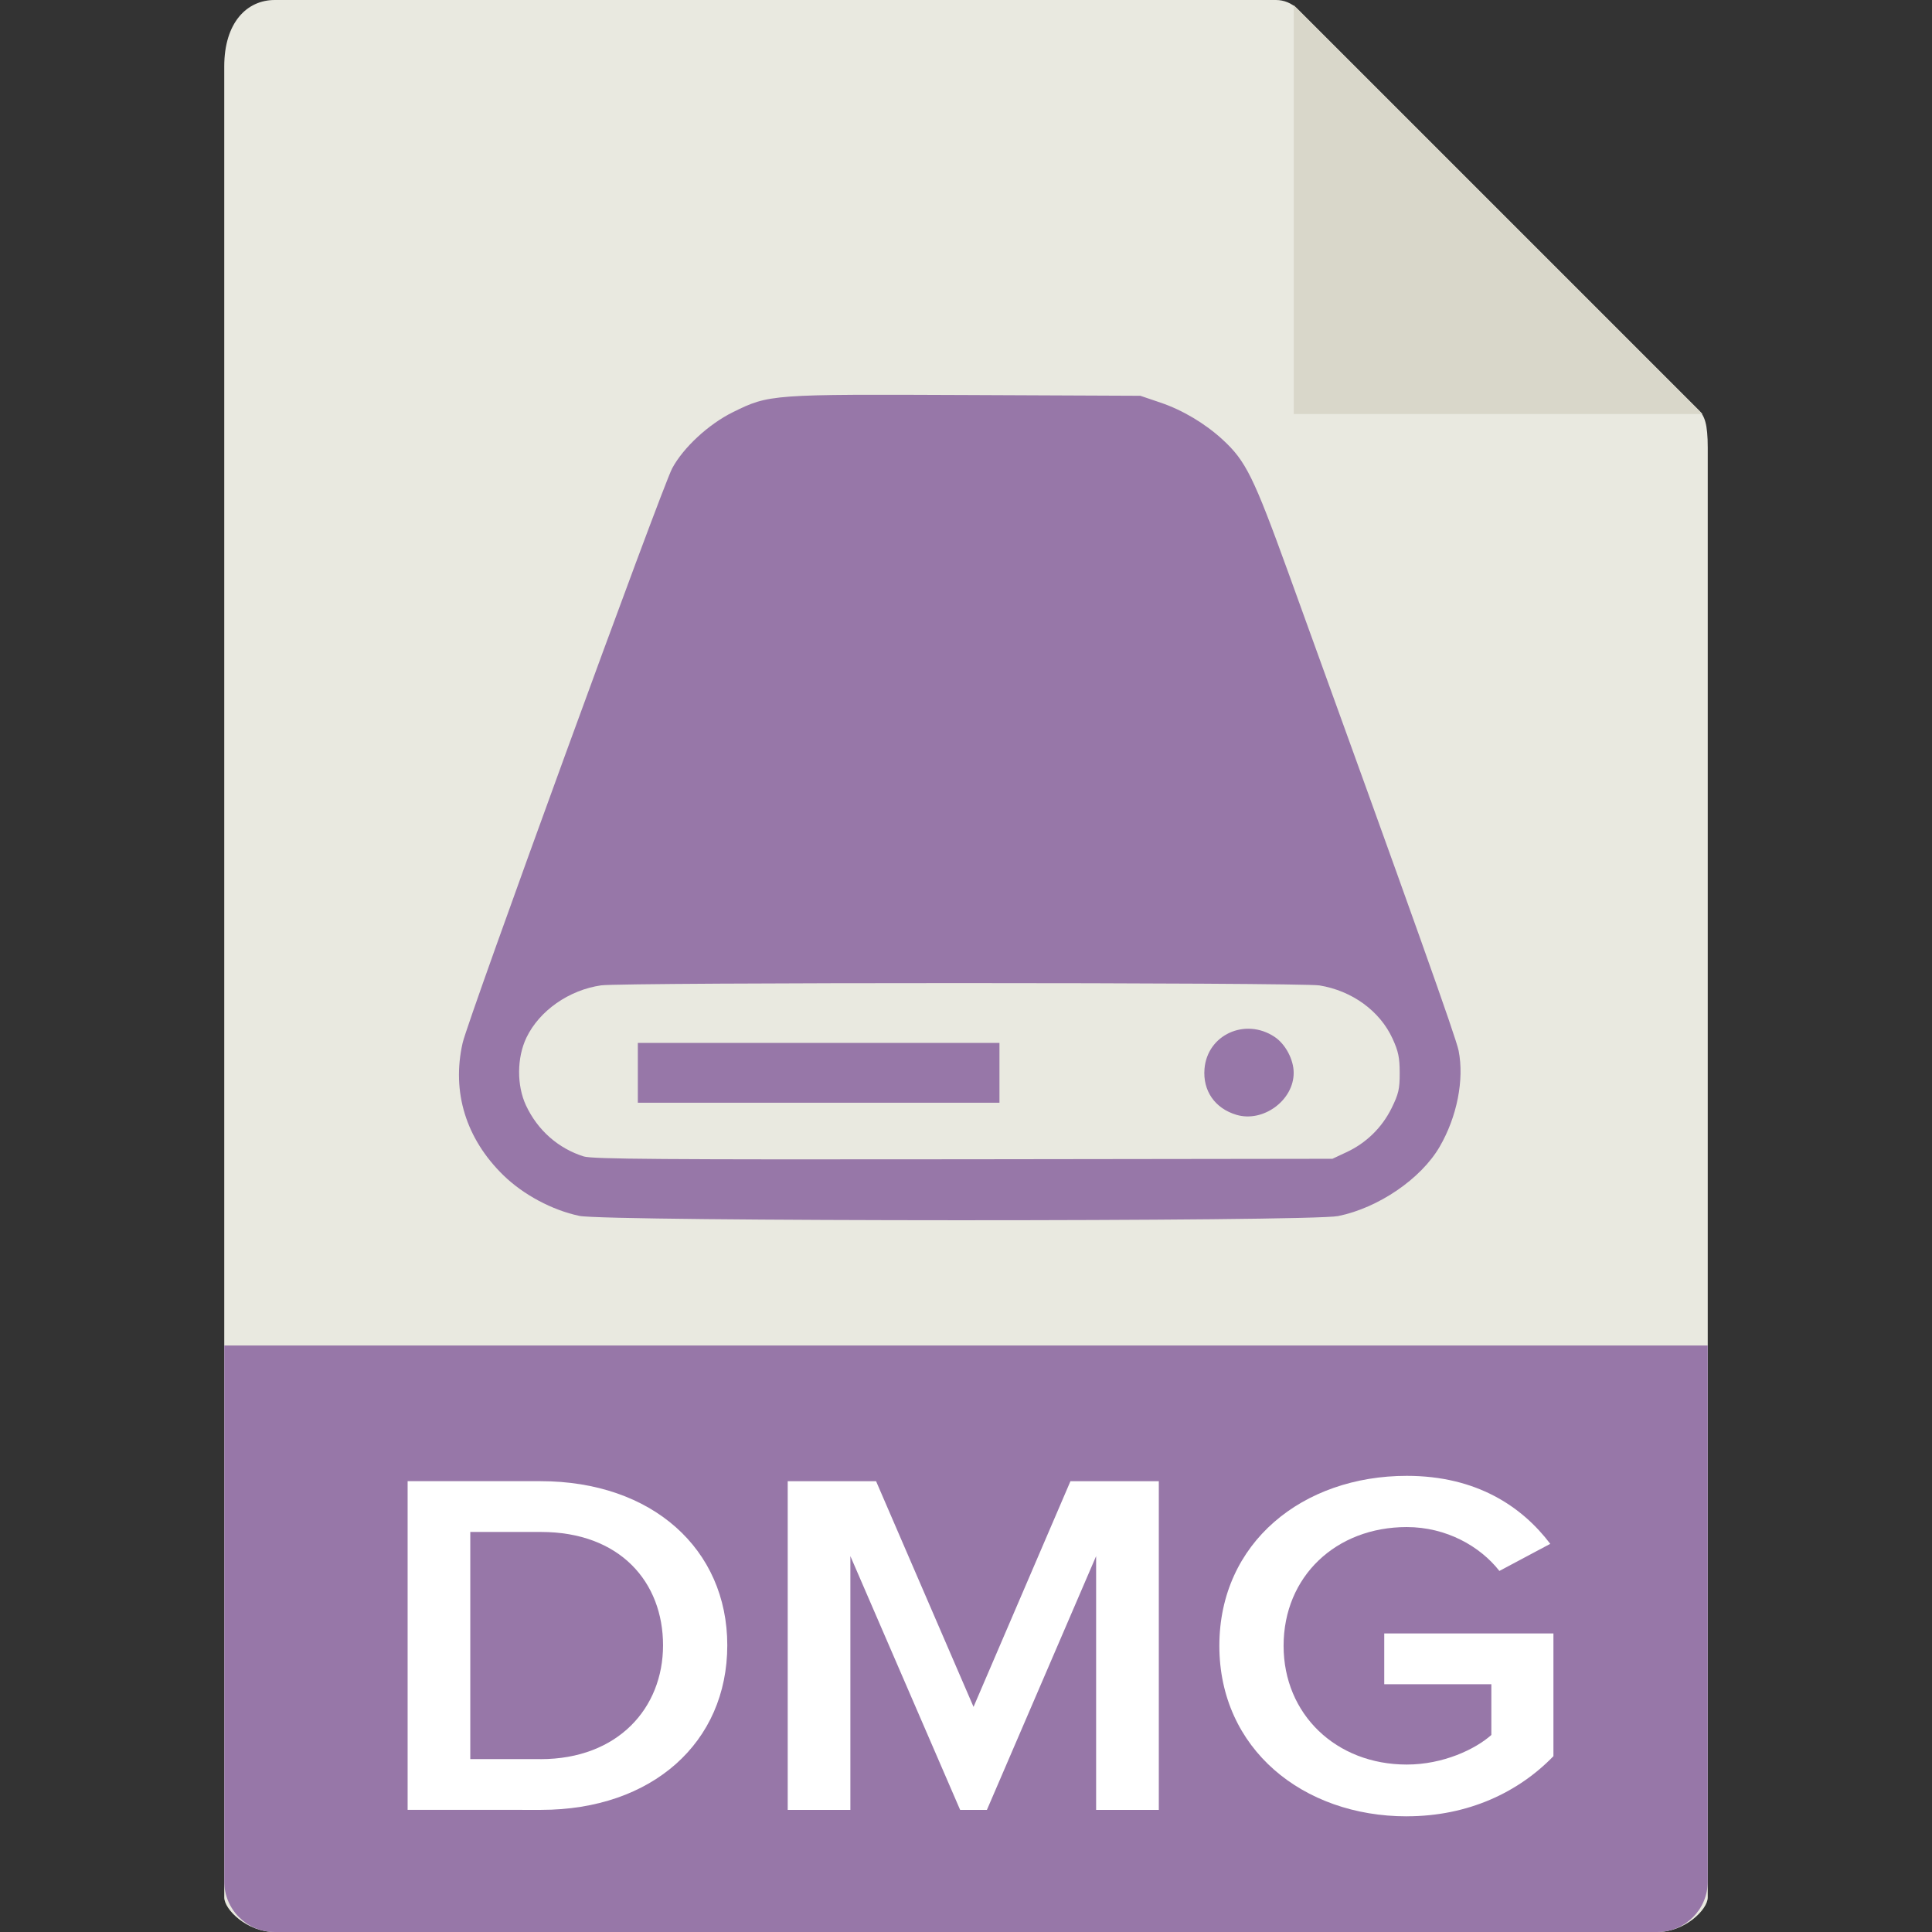
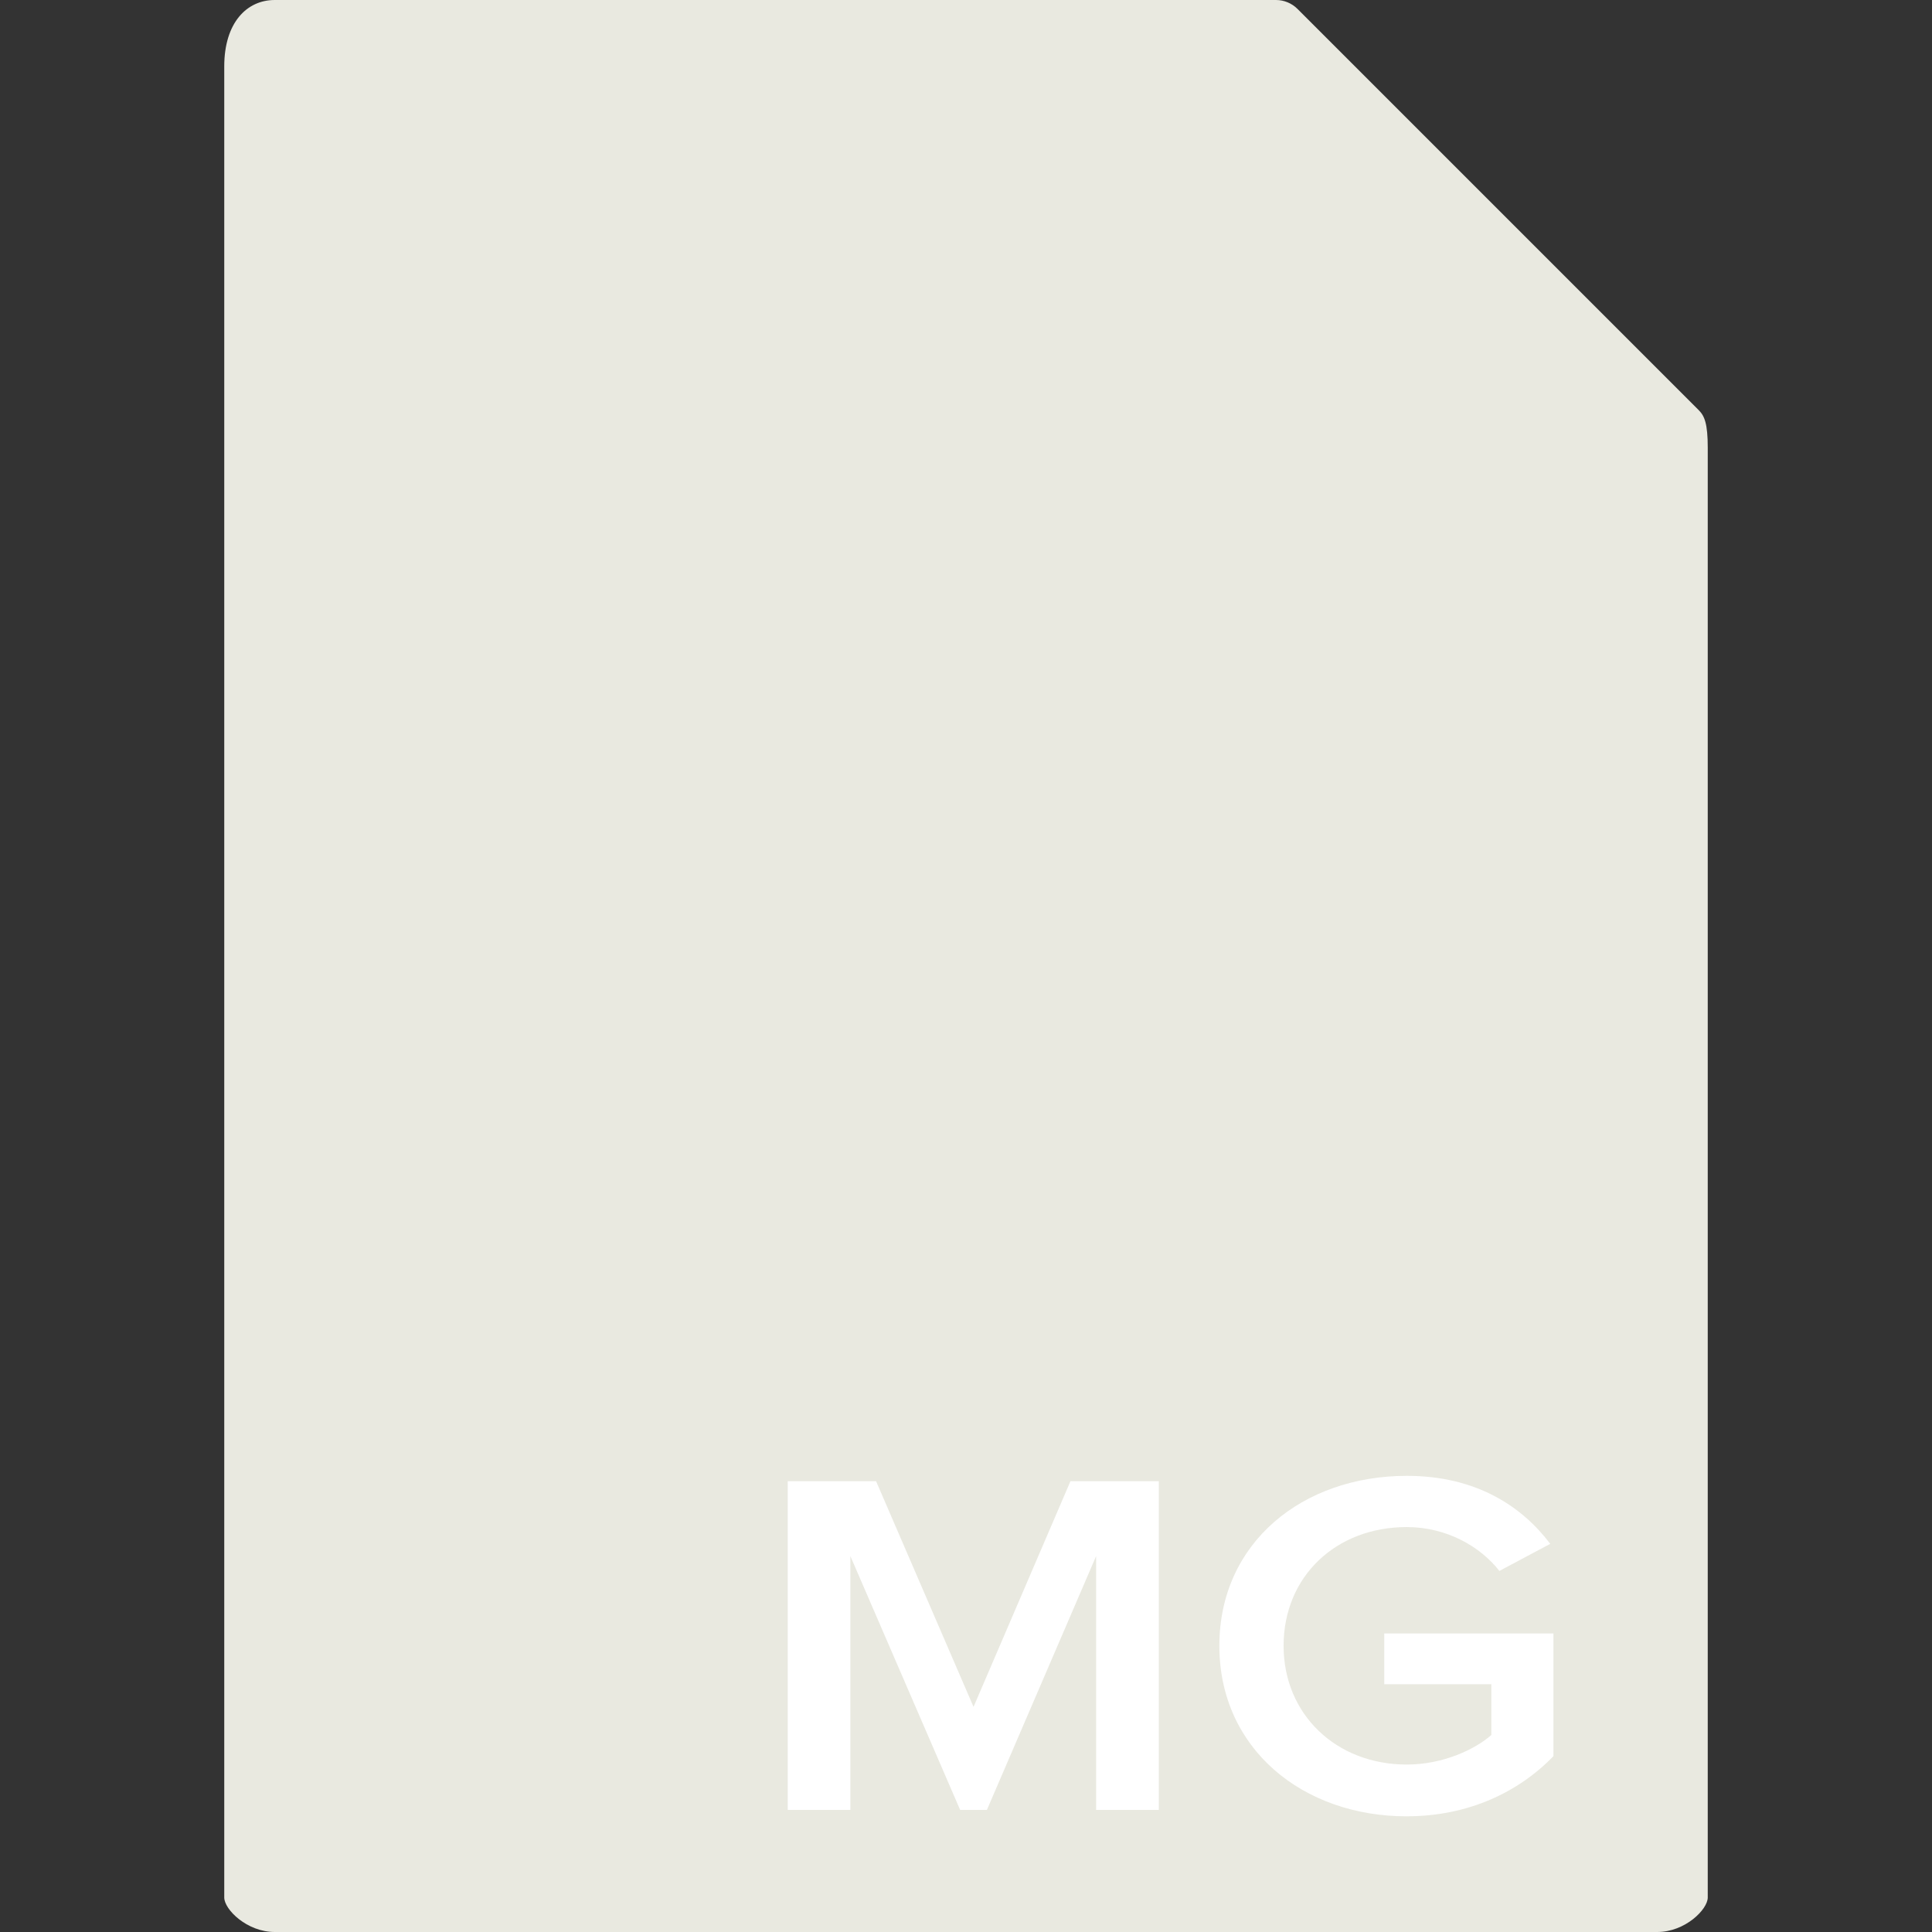
<svg xmlns="http://www.w3.org/2000/svg" xmlns:ns1="http://sodipodi.sourceforge.net/DTD/sodipodi-0.dtd" xmlns:ns2="http://www.inkscape.org/namespaces/inkscape" version="1.1" id="Capa_1" x="0px" y="0px" viewBox="0 0 56 56" style="enable-background:new 0 0 56 56;" xml:space="preserve" ns1:docname="exe.svg" ns2:version="1.0.1 (3bc2e813f5, 2020-09-07)">
  <rect x="0" y="0" width="56" height="56" fill="#333333" stroke="none" />
  <defs id="defs59">
	
	
	
	
	
	
	
	
</defs>
  <ns1:namedview pagecolor="#ffffff" bordercolor="#666666" borderopacity="1" objecttolerance="10" gridtolerance="10" guidetolerance="10" ns2:pageopacity="0" ns2:pageshadow="2" ns2:window-width="1747" ns2:window-height="911" id="namedview57" showgrid="false" ns2:zoom="5.4295699" ns2:cx="40.240196" ns2:cy="17.65957" ns2:window-x="257" ns2:window-y="70" ns2:window-maximized="0" ns2:current-layer="Capa_1" />
  <g id="g26">
</g>
  <g id="g28">
</g>
  <g id="g30">
</g>
  <g id="g32">
</g>
  <g id="g34">
</g>
  <g id="g36">
</g>
  <g id="g38">
</g>
  <g id="g40">
</g>
  <g id="g42">
</g>
  <g id="g44">
</g>
  <g id="g46">
</g>
  <g id="g48">
</g>
  <g id="g50">
</g>
  <g id="g52">
</g>
  <g id="g54">
</g>
  <g id="g14-0" style="fill:#000000;fill-opacity:1" ns2:export-xdpi="96" ns2:export-ydpi="96" transform="matrix(4.454,0,0,4.454,-60.517,-117.562)" />
  <g id="g971">
    <path style="fill:#e9e9e0" d="M 36.985,0 H 7.963 C 7.155,0 6.5,0.655 6.5,1.926 V 55 c 0,0.345 0.655,1 1.463,1 H 48.037 C 48.845,56 49.5,55.345 49.5,55 V 12.978 c 0,-0.696 -0.093,-0.92 -0.257,-1.085 L 37.607,0.257 C 37.442,0.093 37.218,0 36.985,0 Z" id="path2" />
-     <path id="polygon4" style="fill:#d9d7ca" d="M 49.349,12 37.5,0.151 V 12 Z" />
-     <path style="fill:#9777a8" d="M 48.037,56 H 7.963 C 7.155,56 6.5,55.345 6.5,54.537 V 39 h 43 V 54.537 C 49.5,55.345 48.845,56 48.037,56 Z" id="path6" />
    <g aria-label="DMG" transform="scale(1.042,0.959)" id="text899" style="font-style:normal;font-variant:normal;font-weight:600;font-stretch:normal;font-size:14.894px;line-height:1.25;font-family:'Proxima Nova';-inkscape-font-specification:'Proxima Nova, Semi-Bold';font-variant-ligatures:normal;font-variant-caps:normal;font-variant-numeric:normal;font-variant-east-asian:normal;letter-spacing:0px;word-spacing:0px;fill:#ffffff;fill-opacity:1;stroke:none;stroke-width:0.372">
-       <path d="m 15.048,54.703 c 3.098,0 5.183,-2.04 5.183,-4.975 0,-2.904 -2.085,-4.96 -5.198,-4.96 H 11.339 v 9.934 z m -0.015,-1.534 h -1.951 v -6.866 h 1.966 c 2.204,0 3.396,1.519 3.396,3.426 0,1.892 -1.251,3.441 -3.411,3.441 z" style="font-style:normal;font-variant:normal;font-weight:600;font-stretch:normal;font-size:14.894px;font-family:'Proxima Nova';-inkscape-font-specification:'Proxima Nova, Semi-Bold';font-variant-ligatures:normal;font-variant-caps:normal;font-variant-numeric:normal;font-variant-east-asian:normal;fill:#ffffff;fill-opacity:1;stroke-width:0.372" id="path956" />
      <path d="m 32.235,54.703 v -9.934 h -2.458 l -2.696,6.821 -2.711,-6.821 h -2.458 v 9.934 h 1.743 v -7.67 l 3.053,7.67 h 0.745 l 3.038,-7.67 v 7.67 z" style="font-style:normal;font-variant:normal;font-weight:600;font-stretch:normal;font-size:14.894px;font-family:'Proxima Nova';-inkscape-font-specification:'Proxima Nova, Semi-Bold';font-variant-ligatures:normal;font-variant-caps:normal;font-variant-numeric:normal;font-variant-east-asian:normal;fill:#ffffff;fill-opacity:1;stroke-width:0.372" id="path958" />
      <path d="m 39.131,54.897 c 1.713,0 3.113,-0.73 4.081,-1.817 V 49.371 H 38.506 v 1.534 h 2.979 v 1.534 c -0.447,0.432 -1.34,0.894 -2.353,0.894 -1.966,0 -3.426,-1.519 -3.426,-3.589 0,-2.1 1.46,-3.589 3.426,-3.589 1.102,0 2.04,0.581 2.577,1.326 l 1.415,-0.819 c -0.789,-1.132 -2.055,-2.055 -3.992,-2.055 -2.889,0 -5.213,2.011 -5.213,5.138 0,3.113 2.323,5.153 5.213,5.153 z" style="font-style:normal;font-variant:normal;font-weight:600;font-stretch:normal;font-size:14.894px;font-family:'Proxima Nova';-inkscape-font-specification:'Proxima Nova, Semi-Bold';font-variant-ligatures:normal;font-variant-caps:normal;font-variant-numeric:normal;font-variant-east-asian:normal;fill:#ffffff;fill-opacity:1;stroke-width:0.372" id="path960" />
    </g>
-     <path style="fill:#9777a8;fill-opacity:1;stroke-width:0.072" d="m 16.79,35.242 c -0.782,-0.164 -1.623,-0.614 -2.198,-1.175 -1.088,-1.061 -1.505,-2.417 -1.182,-3.839 0.159,-0.7 5.772,-16.09 6.074,-16.654 0.322,-0.601 1.056,-1.28 1.758,-1.626 1.053,-0.52 1.1,-0.523 6.799,-0.498 l 5.013,0.022 0.584,0.198 c 0.639,0.216 1.295,0.607 1.803,1.075 0.67,0.617 0.895,1.074 1.904,3.858 3.631,10.024 4.859,13.473 4.934,13.852 0.166,0.841 -0.046,1.916 -0.549,2.782 -0.539,0.93 -1.776,1.775 -2.943,2.011 -0.815,0.165 -21.209,0.16 -21.995,-0.005 z m 22.24,-1.845 c 0.574,-0.269 1.028,-0.713 1.307,-1.279 0.202,-0.411 0.235,-0.552 0.234,-1.021 -9.2e-4,-0.444 -0.039,-0.626 -0.208,-0.994 -0.367,-0.8 -1.172,-1.385 -2.117,-1.54 -0.543,-0.089 -20.208,-0.09 -20.822,-0.002 -0.933,0.135 -1.788,0.733 -2.164,1.513 -0.28,0.581 -0.285,1.389 -0.013,1.969 0.337,0.718 0.934,1.245 1.673,1.477 0.248,0.078 2.299,0.093 11.003,0.082 l 10.698,-0.014 0.41,-0.192 z m -3.19,-1.083 c -0.624,-0.185 -0.98,-0.696 -0.927,-1.334 0.082,-0.988 1.18,-1.489 2.03,-0.927 0.314,0.208 0.553,0.654 0.555,1.038 0.005,0.799 -0.882,1.453 -1.658,1.223 z M 18.488,31.096 v -0.867 h 5.241 5.241 v 0.867 0.867 h -5.241 -5.241 z" id="path953" />
  </g>
</svg>